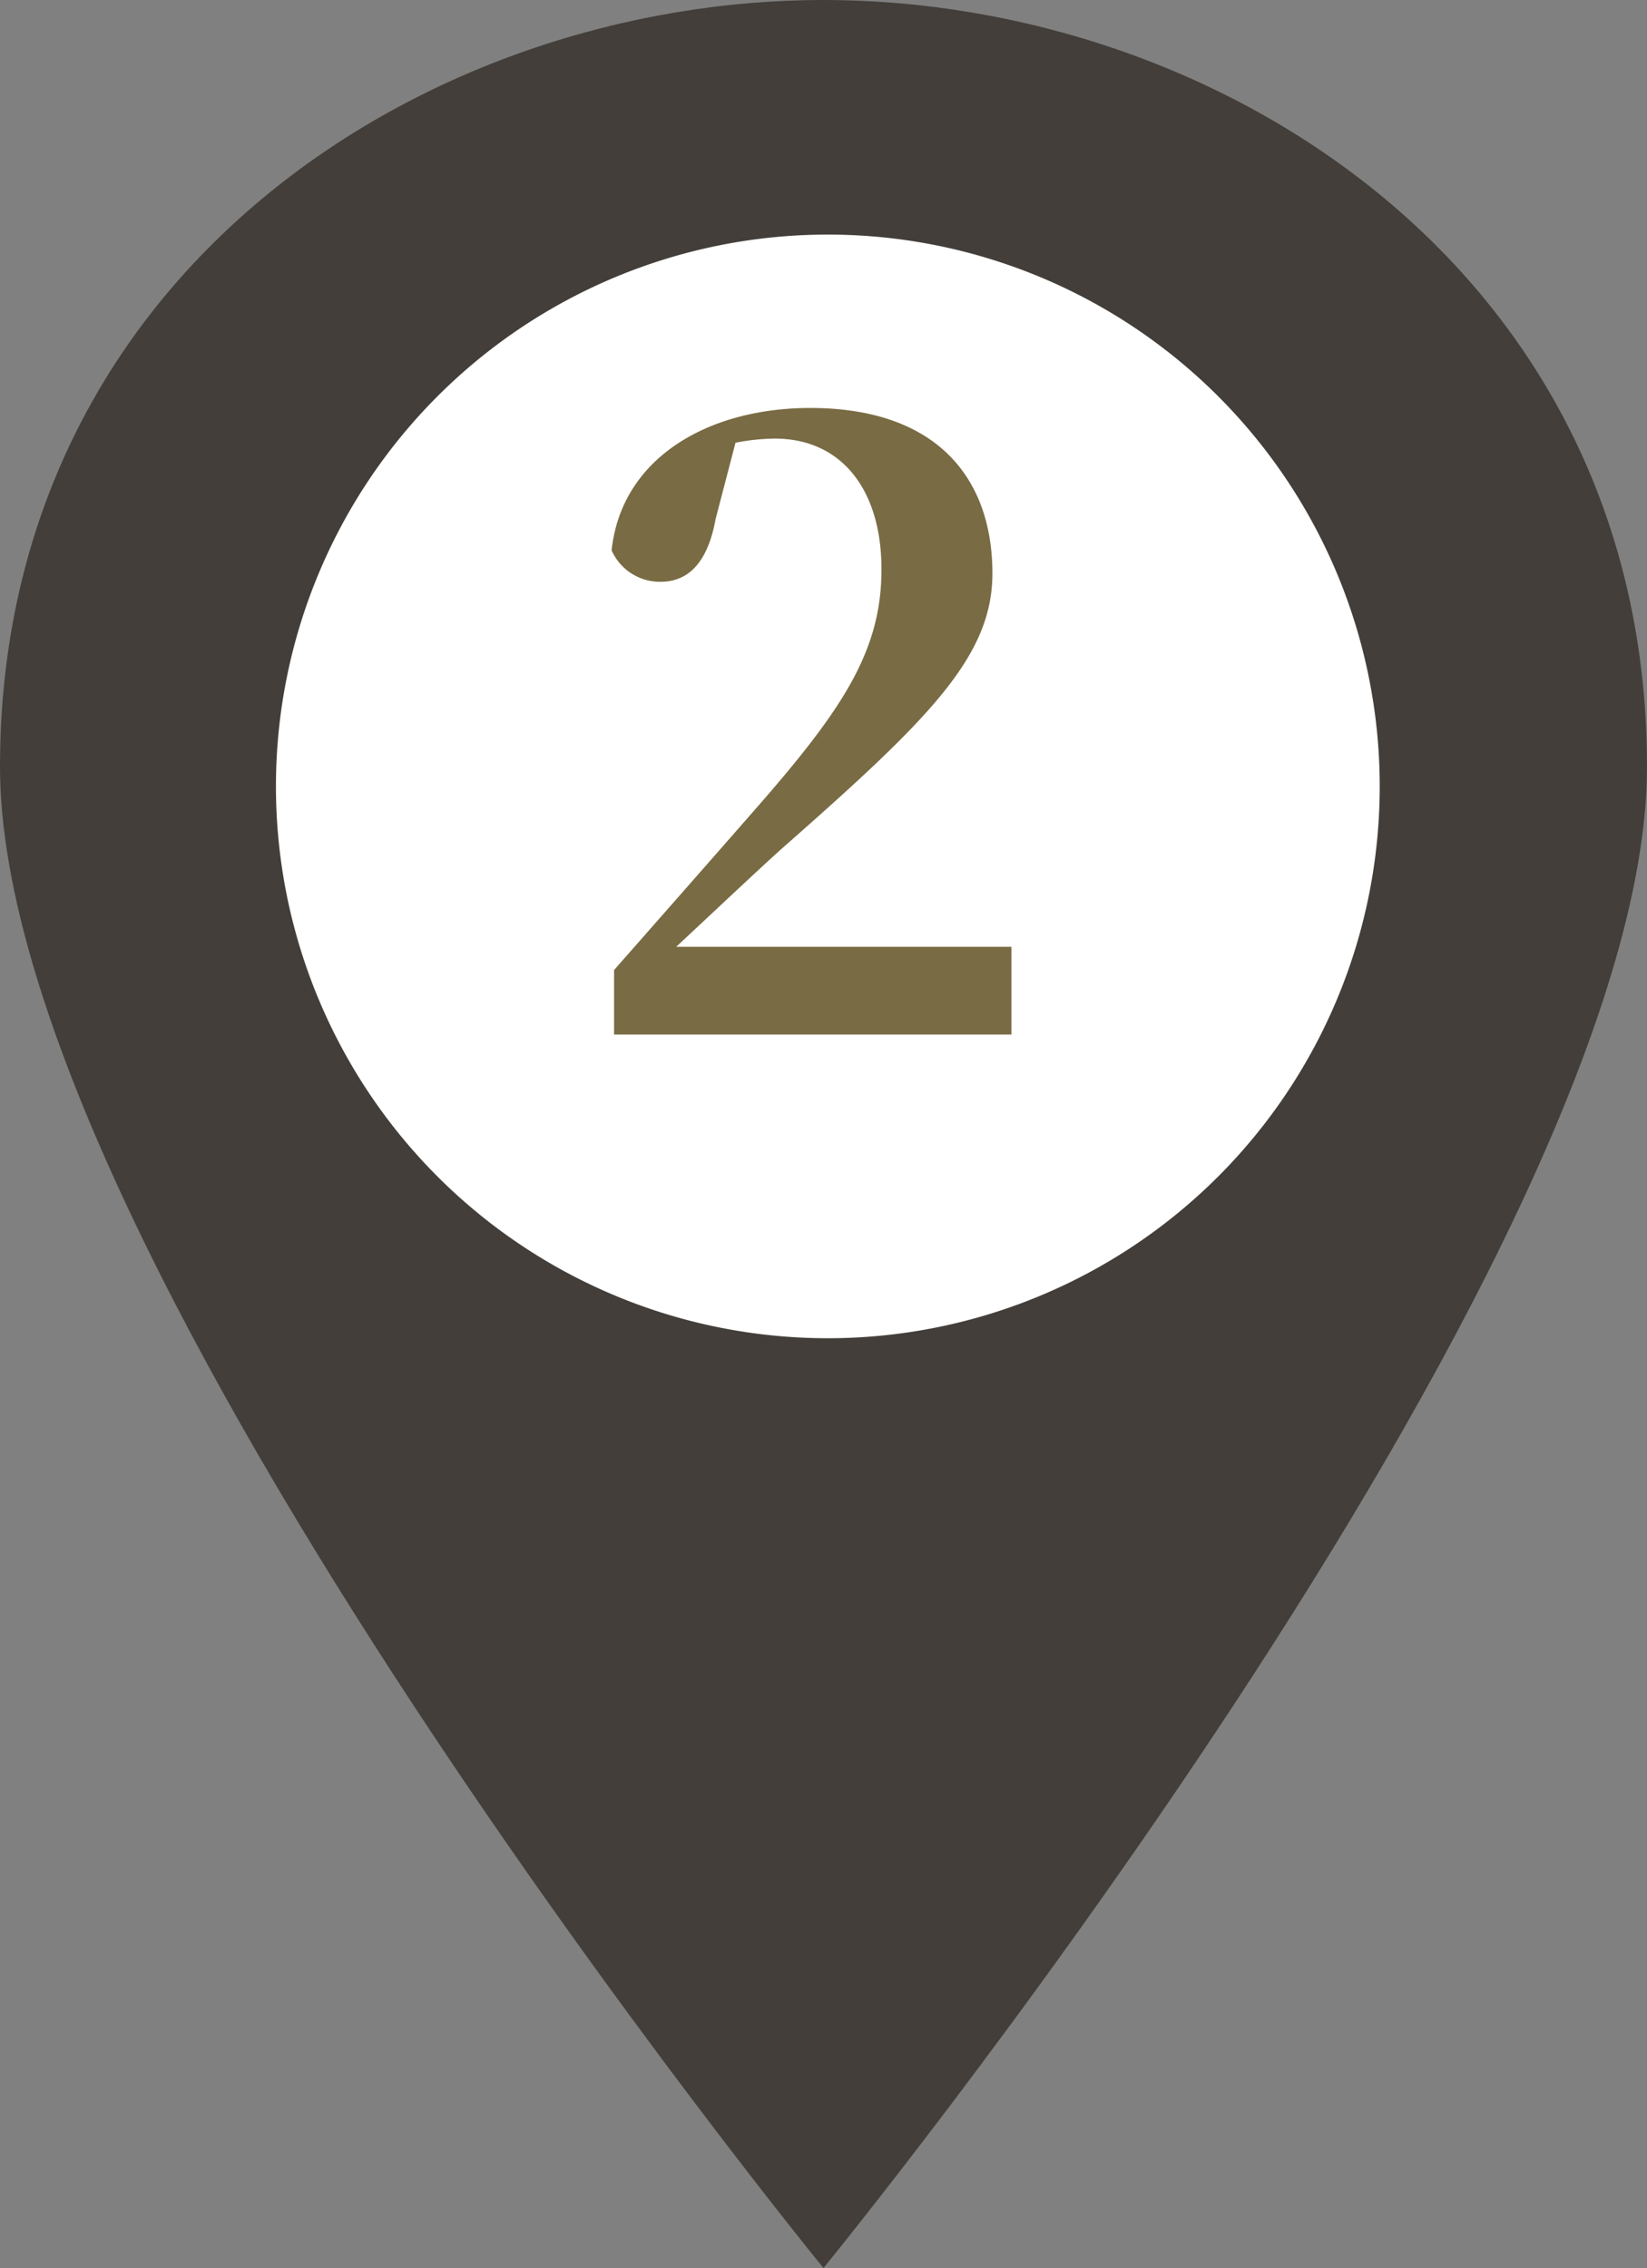
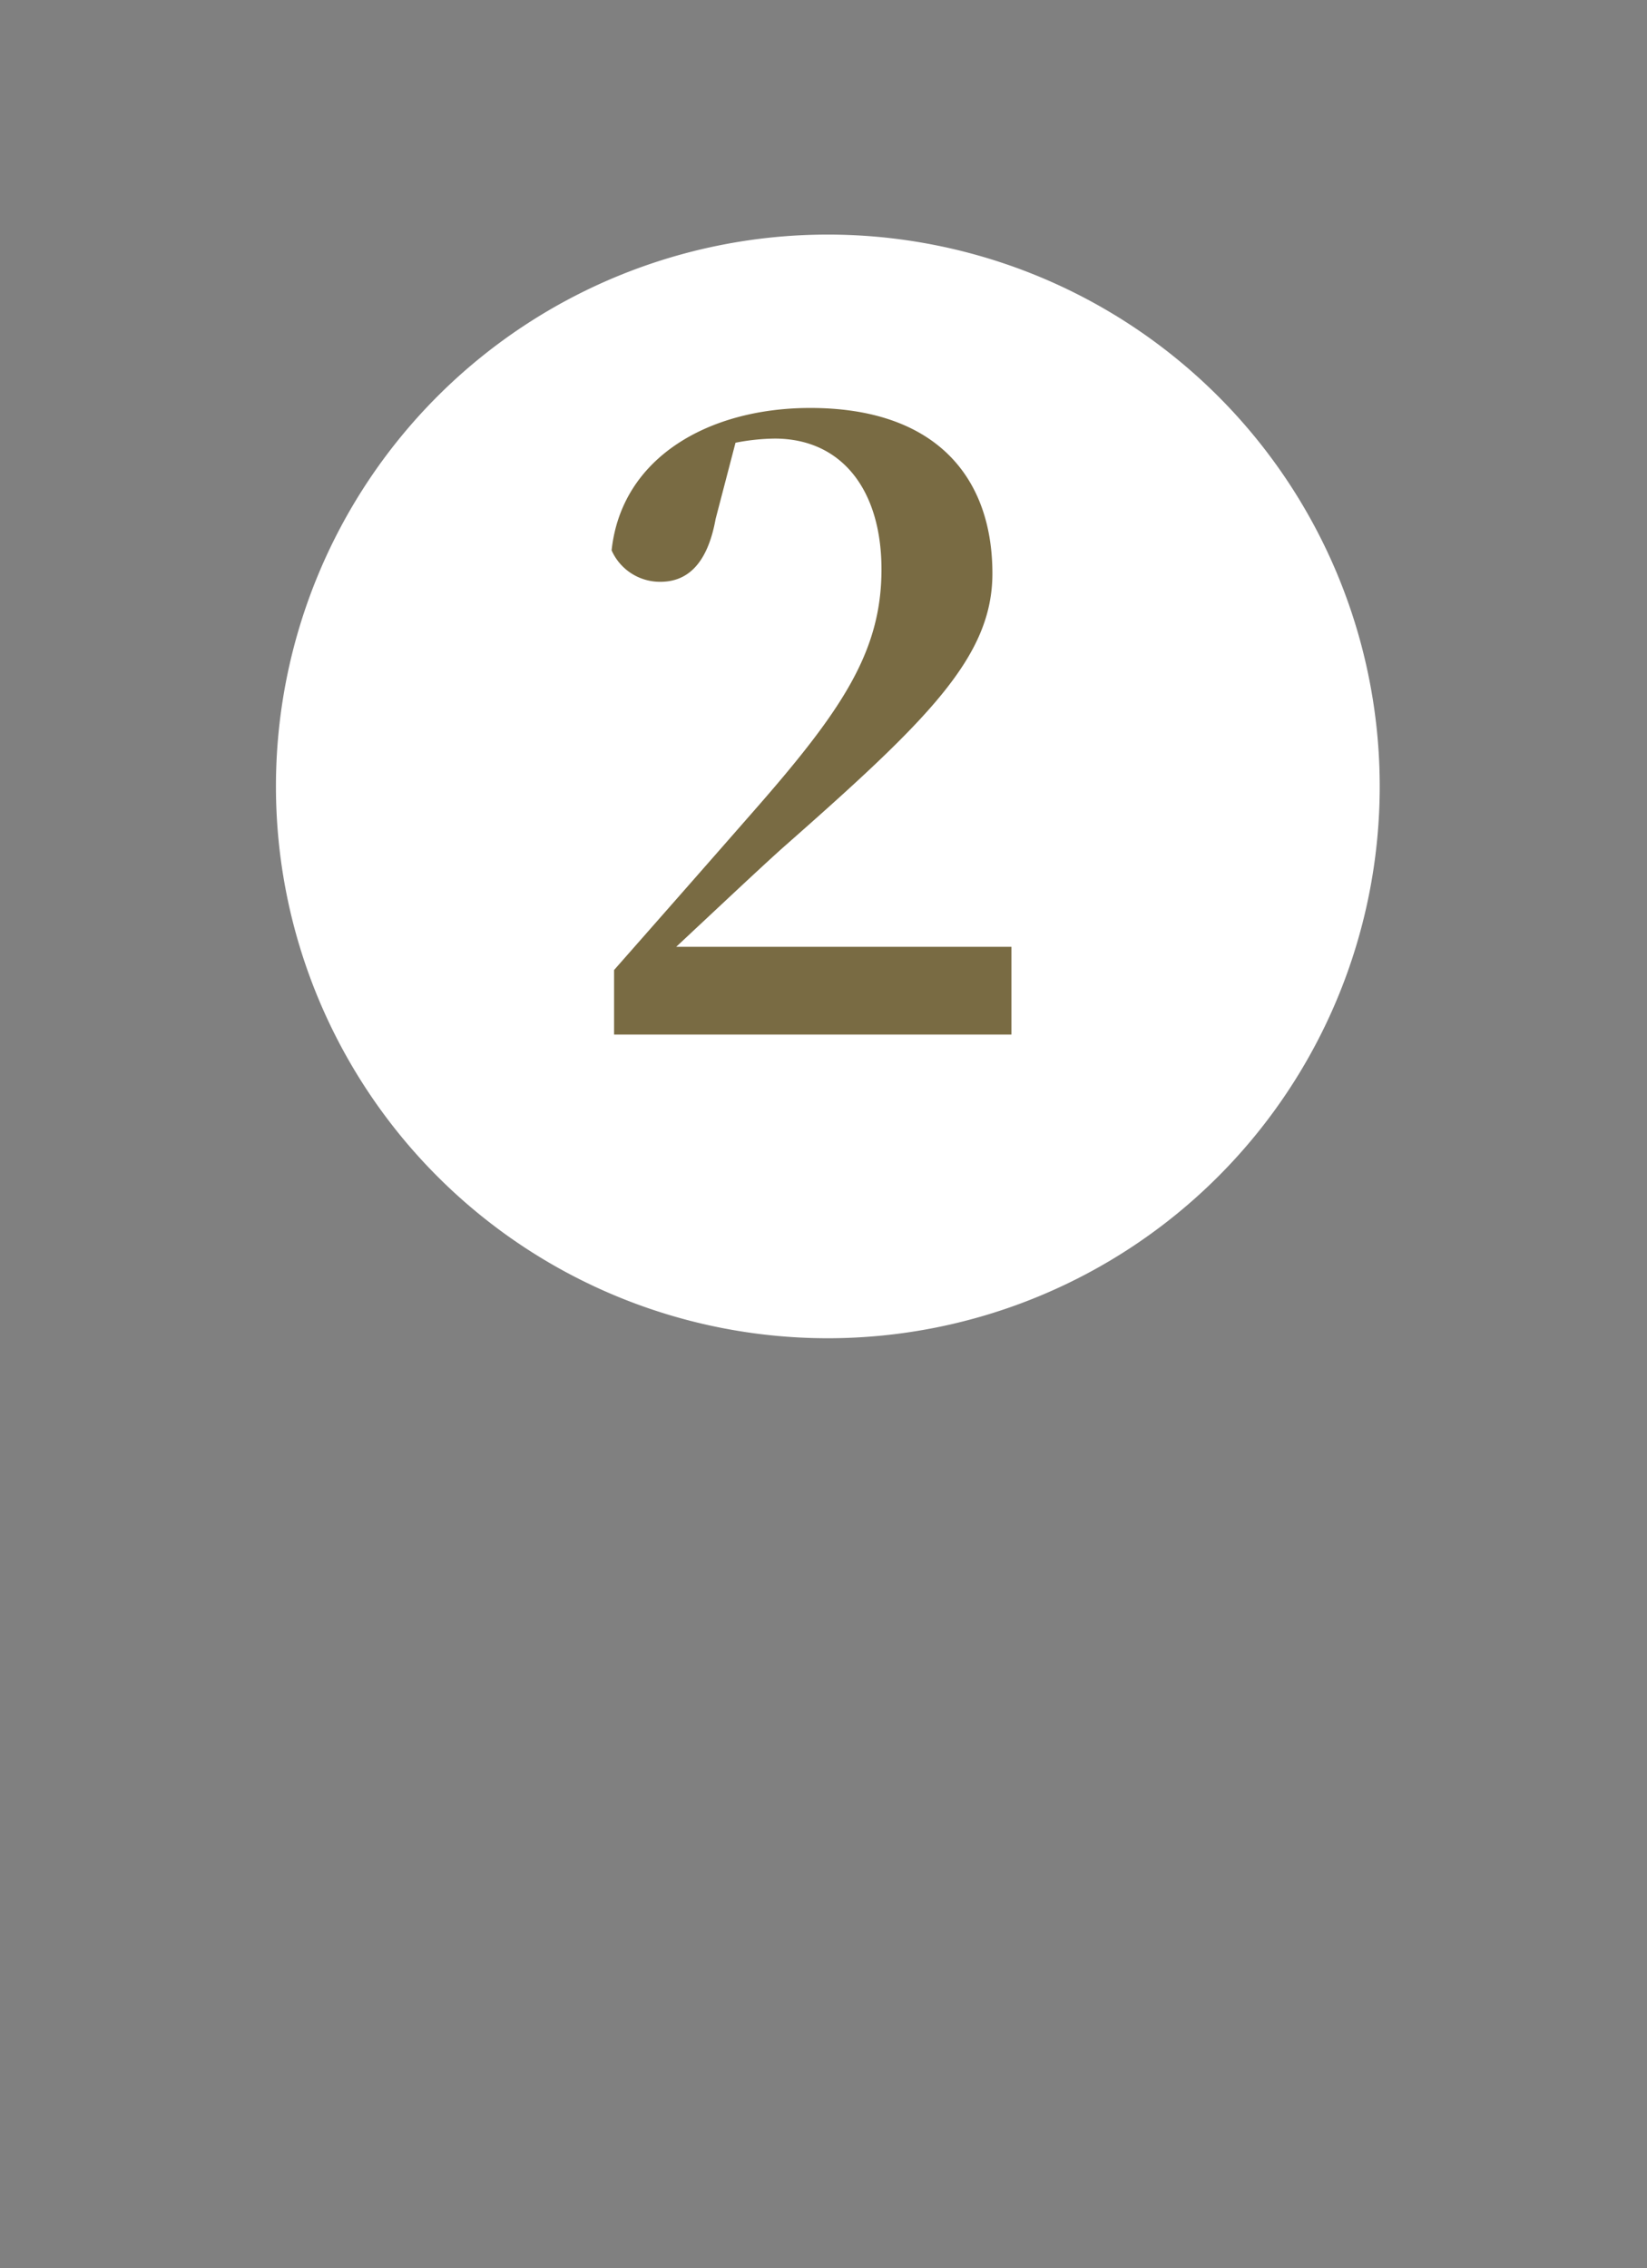
<svg xmlns="http://www.w3.org/2000/svg" width="29.843" height="41.103" viewBox="0 0 29.843 41.103">
  <rect x="0" y="0" width="29.843" height="41.103" fill="#808080" stroke="none" />
  <g id="グループ_3890" data-name="グループ 3890" transform="translate(-59.135 -2963)">
    <g id="コンポーネント_38_18" data-name="コンポーネント 38 – 18" transform="translate(59.135 2963)">
-       <path id="パス_4216" data-name="パス 4216" d="M0,13.894C0,4.942,7.728,0,14.921,0S29.843,4.942,29.843,13.894,14.921,41.1,14.921,41.1,0,22.846,0,13.894" transform="translate(0 0)" fill="#433e39" />
      <path id="パス_4217" data-name="パス 4217" d="M33.188,21.154a10,10,0,1,1-10-10,10,10,0,0,1,10,10" transform="translate(-8.188 -6.903)" fill="#fff" />
      <path id="パス_8738" data-name="パス 8738" d="M-2.4-1.59c.75-.7,1.47-1.38,1.92-1.785C2.16-5.7,3.33-6.84,3.33-8.355c0-1.755-1.035-3-3.3-3-1.845,0-3.42.9-3.6,2.58a.958.958,0,0,0,.885.57c.435,0,.84-.255,1-1.14l.36-1.38A3.888,3.888,0,0,1-.615-10.8C.6-10.8,1.32-9.87,1.32-8.43c0,1.5-.72,2.565-2.355,4.425-.735.84-1.605,1.83-2.49,2.835V0h7.2V-1.59Z" transform="translate(14.652 18.748)" fill="#796b43" />
    </g>
  </g>
</svg>